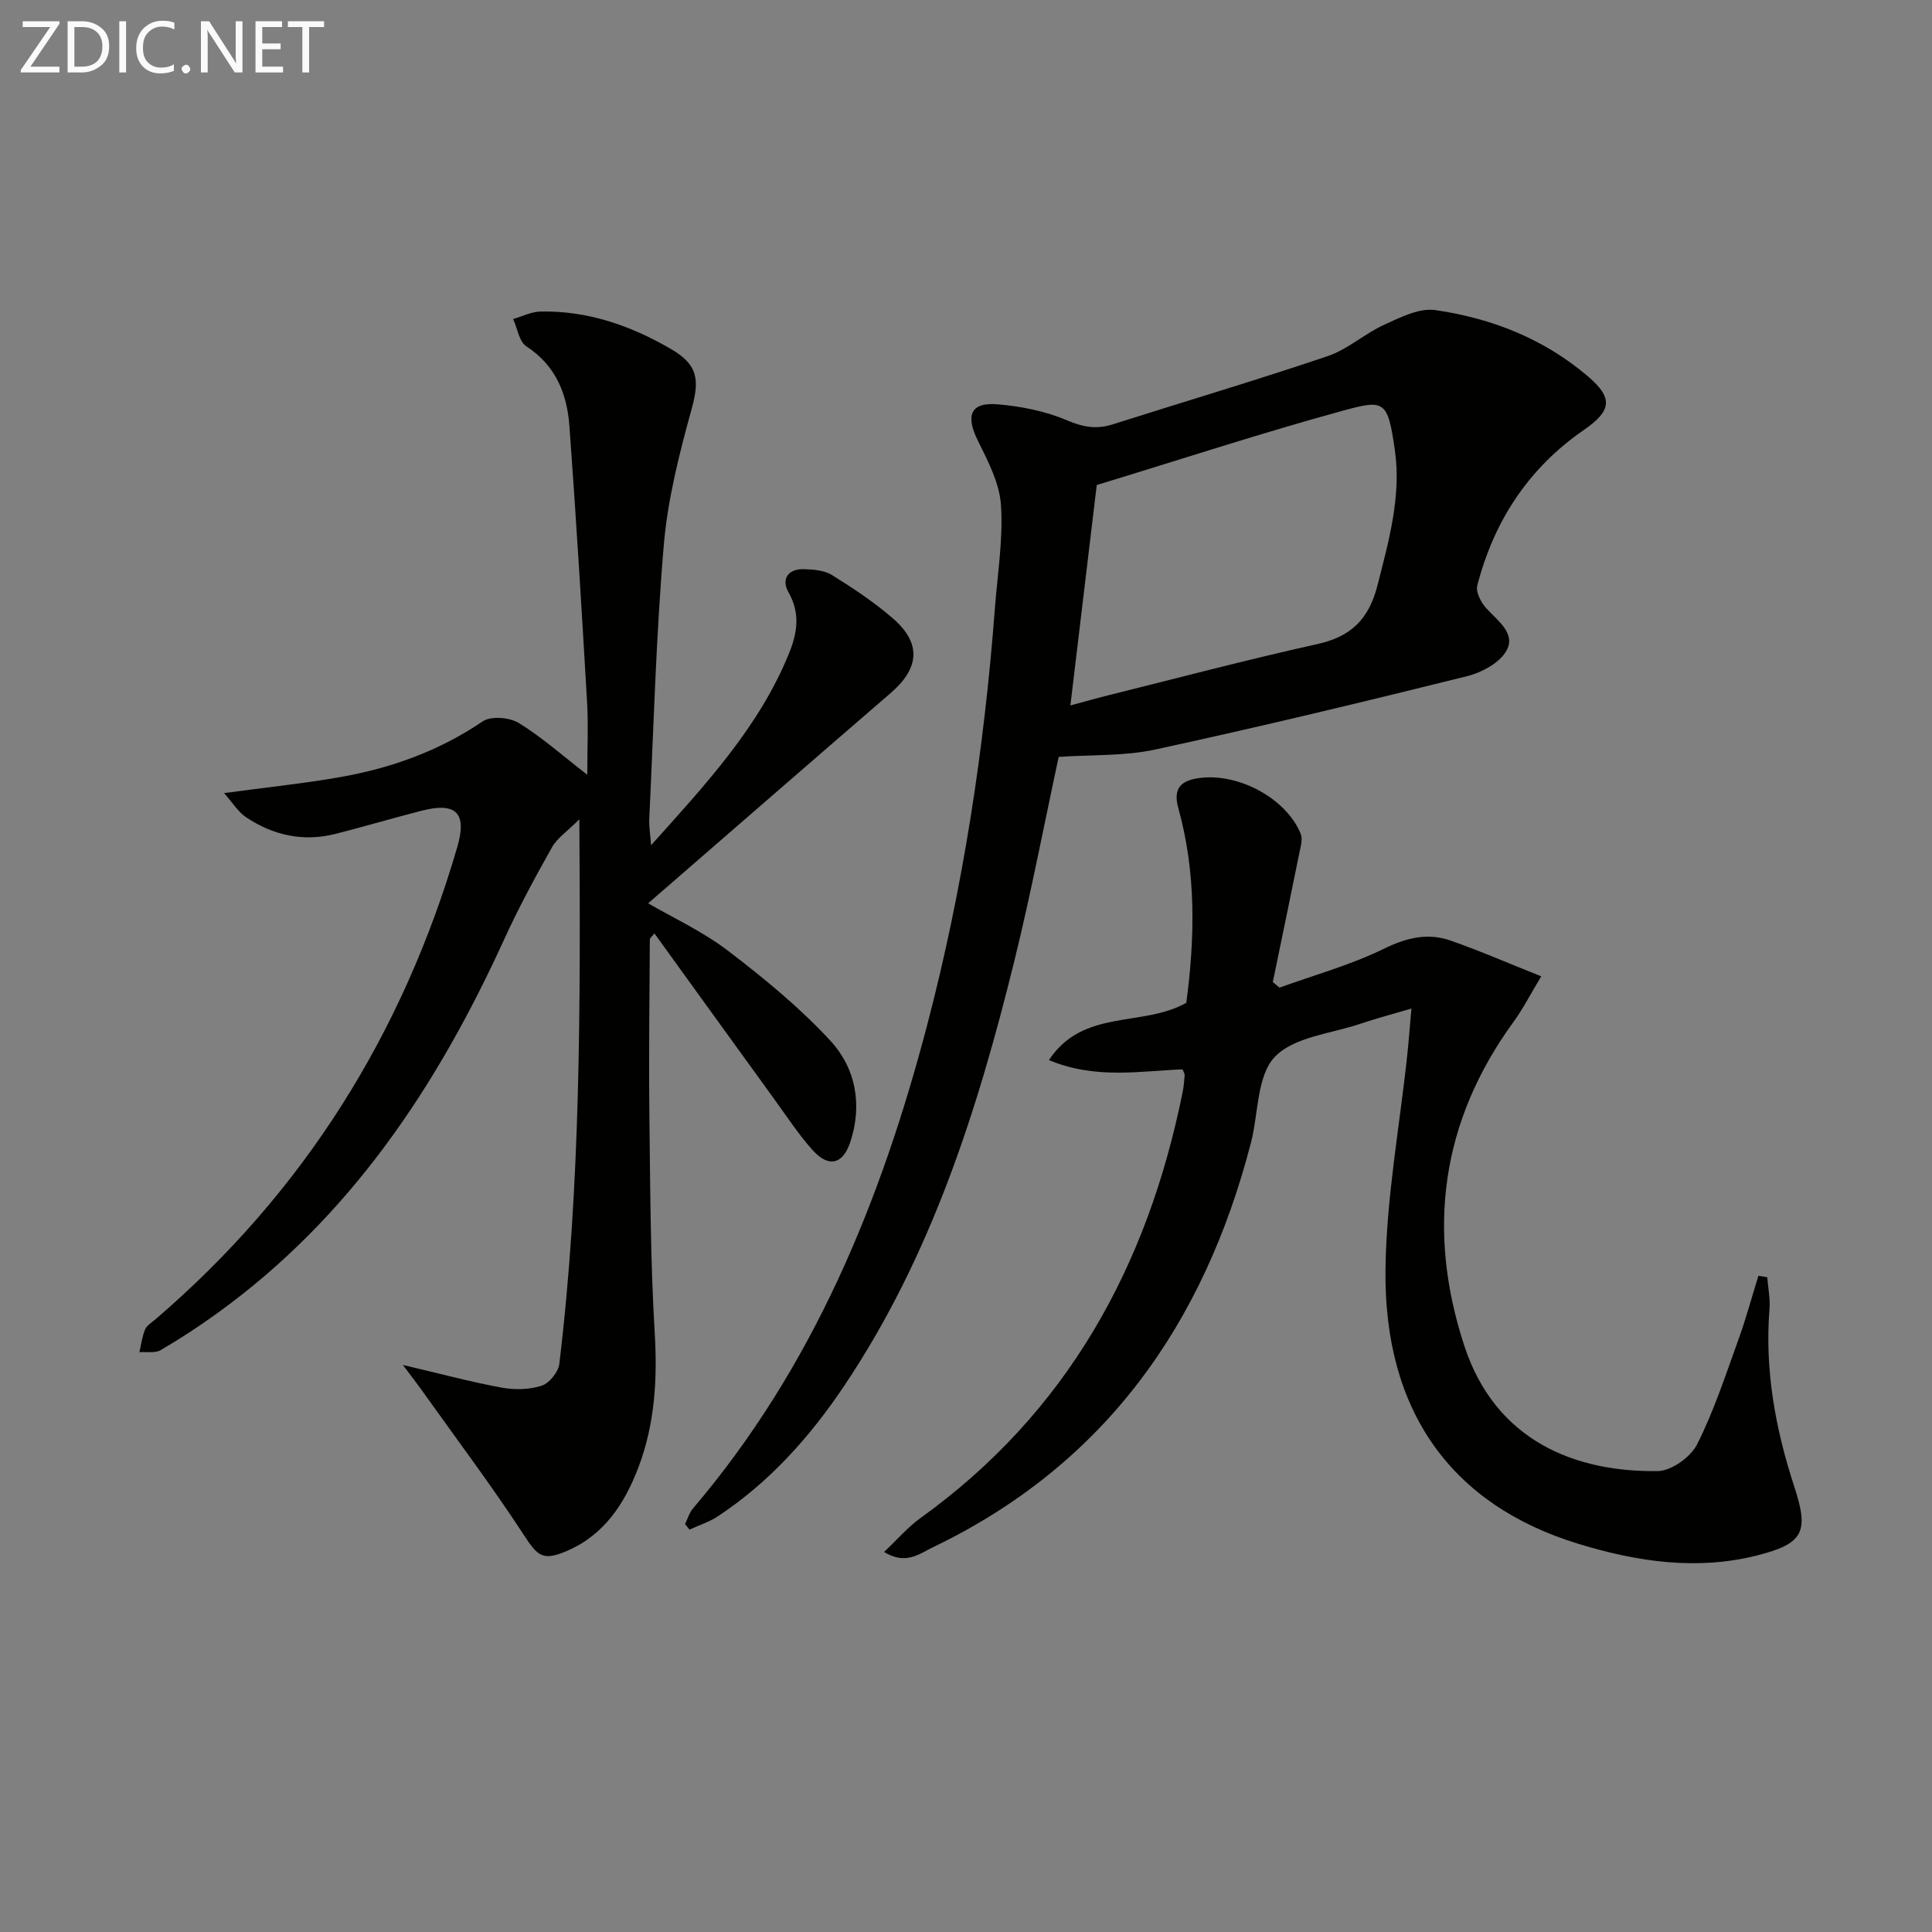
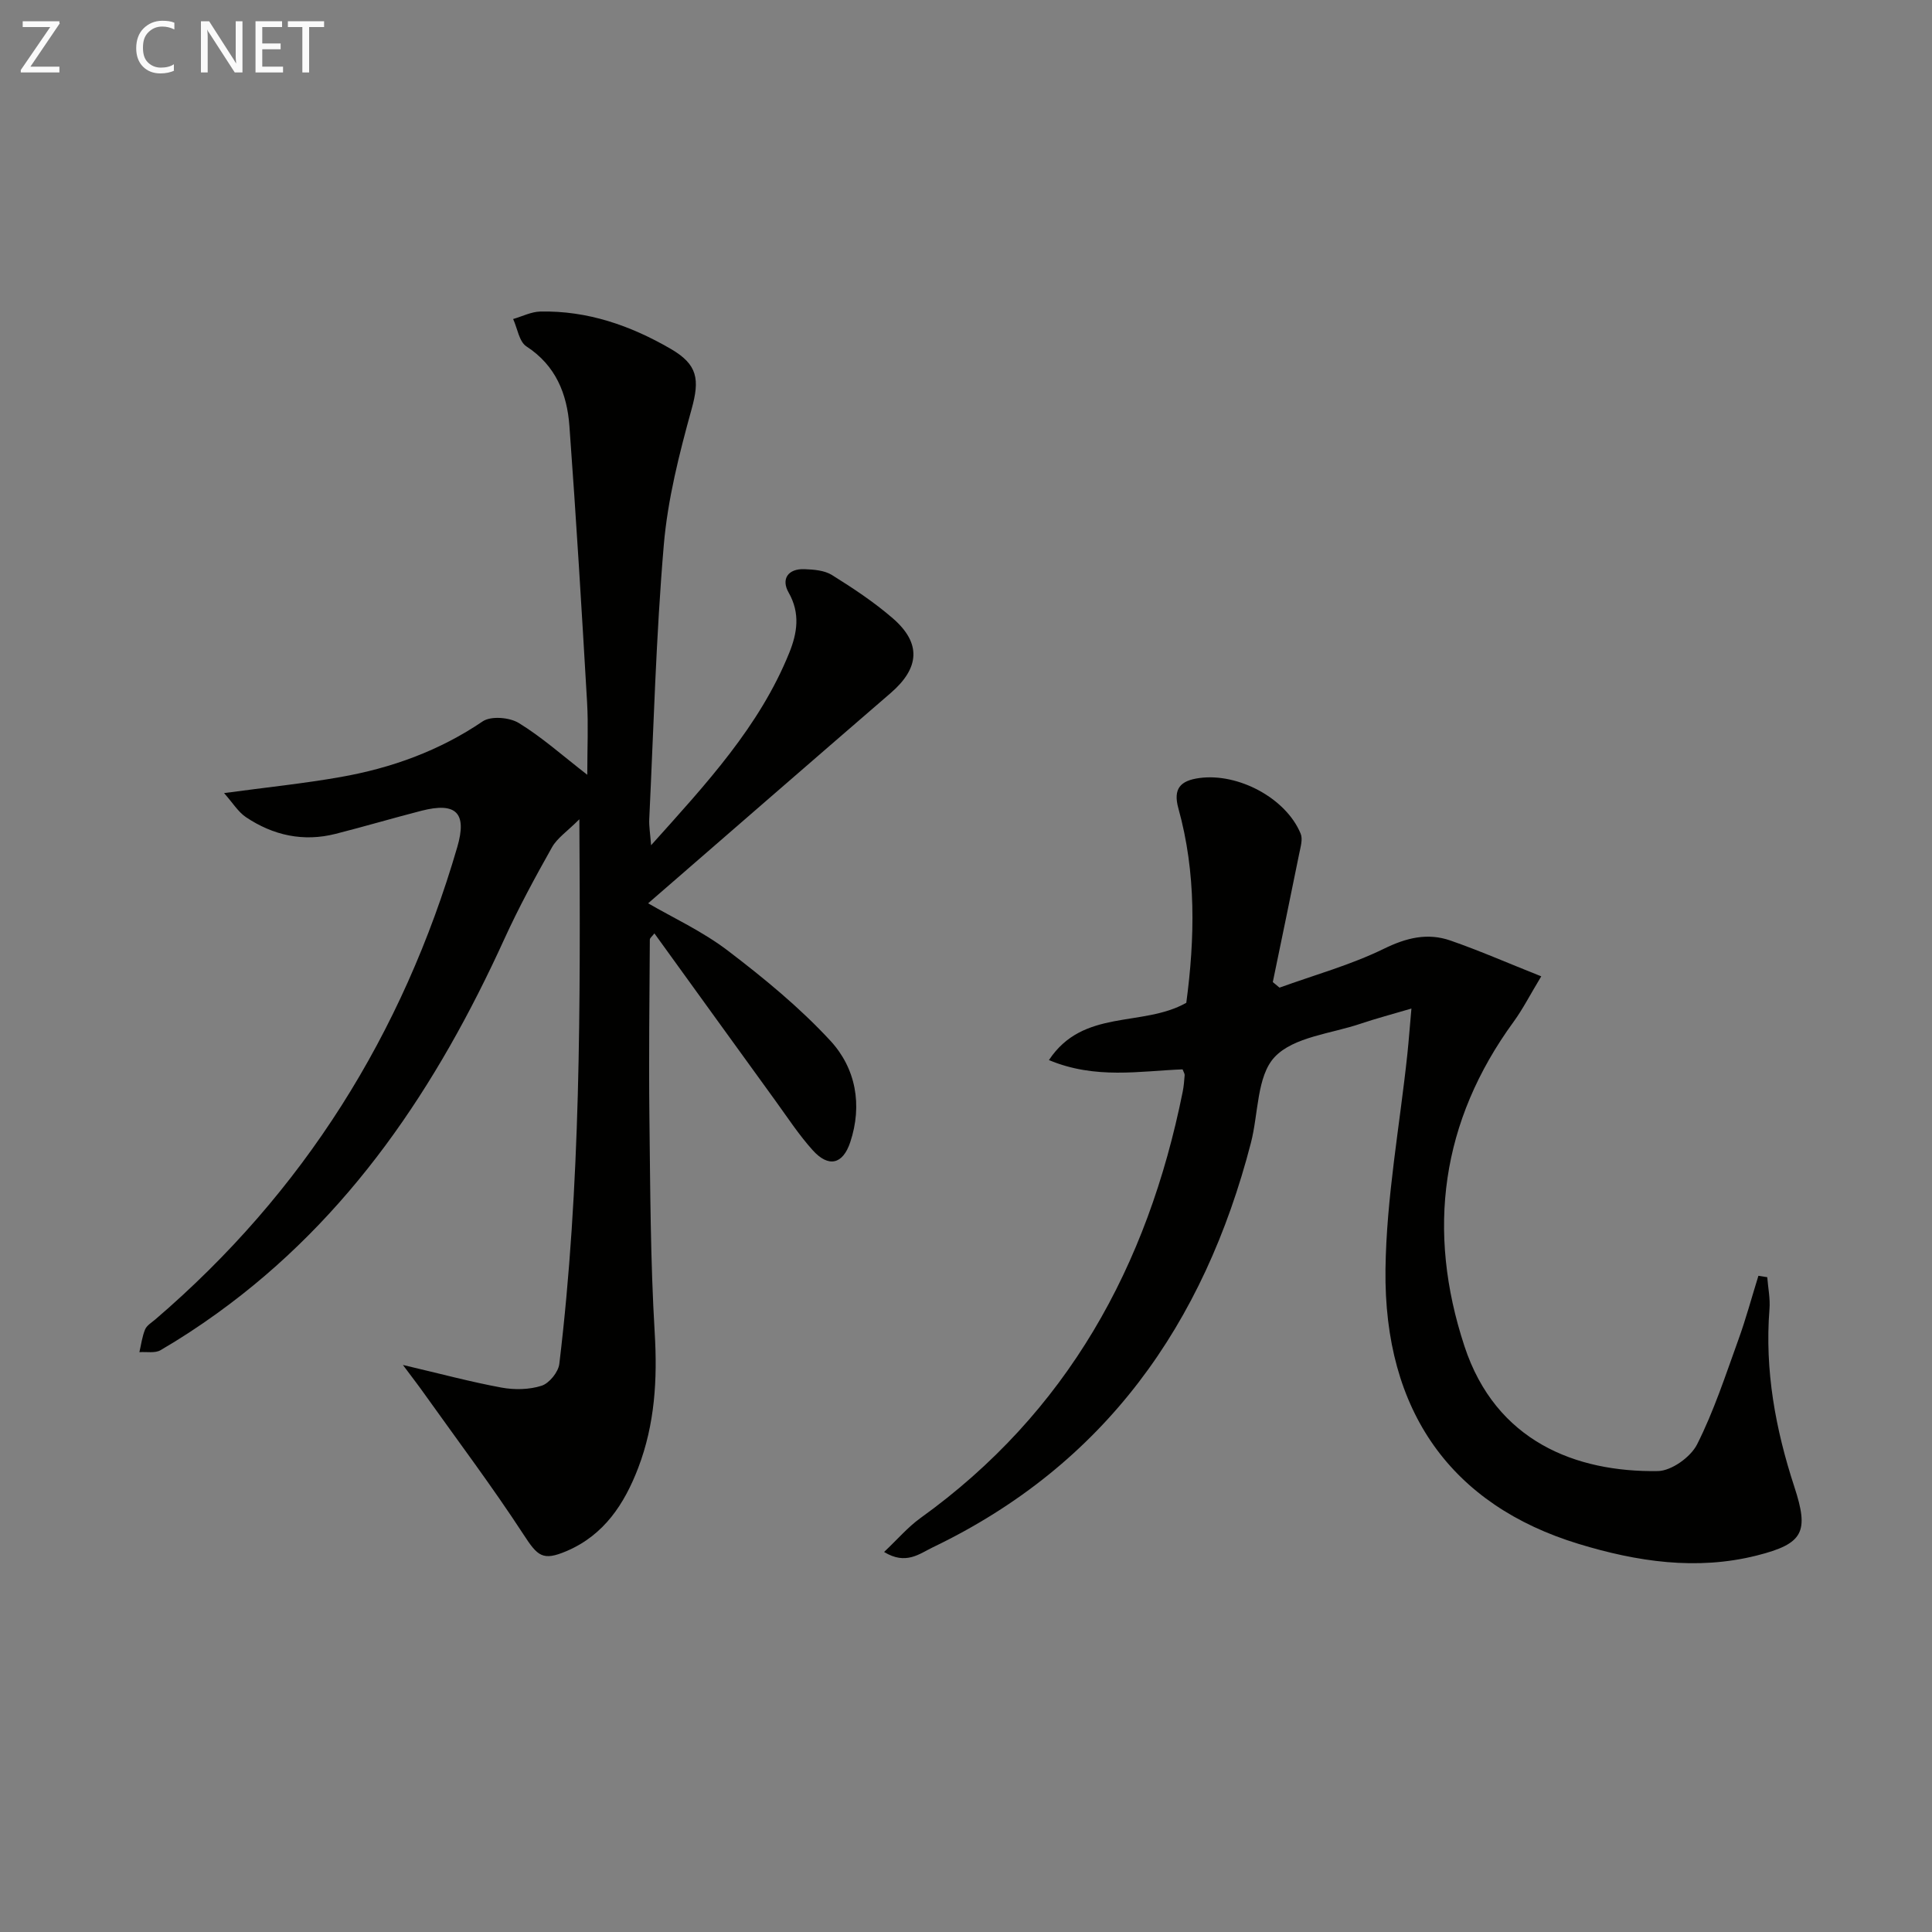
<svg xmlns="http://www.w3.org/2000/svg" enable-background="new 0 0 400 400" viewBox="0 0 400 400">
  <rect x="0" y="0" width="400" height="400" fill="#808080" stroke="none" />
  <path d="m83.42 282.6c7.89 1.85 14.12 3.53 20.44 4.69 2.68.49 5.73.43 8.28-.39 1.58-.51 3.45-2.82 3.66-4.51 4.44-36.93 4.38-74.03 4.15-112.77-2.49 2.5-4.58 3.87-5.67 5.81-3.5 6.22-6.91 12.51-9.87 19-13.87 30.43-31.9 57.62-59.48 77.49-3.77 2.72-7.67 5.28-11.69 7.62-1.15.67-2.9.3-4.38.41.37-1.58.57-3.23 1.18-4.7.35-.84 1.36-1.43 2.12-2.08 30.69-26.3 51.22-59.09 62.51-97.78 2.07-7.09-.21-9.38-7.42-7.53-5.94 1.53-11.83 3.27-17.77 4.78-6.68 1.7-12.92.32-18.55-3.45-1.64-1.1-2.76-2.99-4.54-4.99 8.69-1.18 16.45-1.97 24.1-3.32 10.55-1.86 20.45-5.42 29.45-11.53 1.7-1.15 5.53-.84 7.45.33 4.77 2.91 9.01 6.71 14.2 10.73 0-5.57.23-10.3-.04-15-1.11-19.08-2.26-38.16-3.66-57.22-.49-6.64-2.81-12.51-8.9-16.47-1.51-.98-1.86-3.73-2.75-5.67 1.88-.54 3.75-1.51 5.64-1.55 9.75-.2 18.63 2.88 26.97 7.72 5.63 3.26 6.04 6.33 4.34 12.48-2.55 9.22-4.95 18.66-5.76 28.15-1.61 18.87-2.1 37.84-3.01 56.76-.07 1.42.19 2.86.38 5.39 11.49-12.8 22.45-24.61 28.61-39.85 1.63-4.04 2.33-8.16-.14-12.48-1.58-2.77-.14-4.96 3.28-4.83 1.93.07 4.15.24 5.71 1.22 4.36 2.72 8.7 5.59 12.58 8.95 5.96 5.16 5.56 10.3-.43 15.47-16.73 14.44-33.4 28.95-50.22 43.54 5.05 2.94 11.22 5.78 16.5 9.8 7.48 5.7 14.85 11.75 21.21 18.63 5.28 5.7 6.7 13.31 4.13 21.04-1.53 4.59-4.48 5.29-7.75 1.67-2.88-3.19-5.26-6.85-7.8-10.35-8.29-11.43-16.55-22.89-24.99-34.56-.47.62-.95.95-.95 1.29-.07 12.16-.23 24.32-.09 36.48.18 14.98.21 29.98 1.1 44.92.58 9.64.03 18.93-3.4 27.93-2.86 7.49-7.08 13.96-14.86 17.27-4.94 2.1-5.98 1.05-8.91-3.45-6.44-9.88-13.54-19.32-20.39-28.93-1.2-1.71-2.49-3.37-4.57-6.16z" fill="#010100" />
-   <path d="m219.19 156.71c-3.03 14.05-5.73 28.24-9.18 42.24-7.62 30.93-17.23 61.13-35.19 87.92-7.1 10.59-15.5 20.01-26.23 27.09-1.78 1.17-3.89 1.83-5.84 2.73-.31-.38-.62-.77-.92-1.15.54-1.08.88-2.33 1.64-3.23 24.85-29.16 38.91-63.54 48.49-100.08 7.43-28.34 11.82-57.18 14.03-86.37.54-7.1 1.72-14.25 1.25-21.29-.3-4.55-2.7-9.12-4.8-13.37-2.57-5.2-1.52-7.97 4.1-7.49 4.87.41 9.9 1.41 14.37 3.31 3.32 1.42 6.1 1.9 9.43.85 14.85-4.72 29.79-9.15 44.55-14.14 4.15-1.4 7.65-4.66 11.7-6.5 3.34-1.52 7.24-3.51 10.57-3.03 11.65 1.68 22.49 5.94 31.59 13.71 5.29 4.51 4.94 7.13-.86 11.13-11.46 7.92-18.6 18.86-22.04 32.21-.35 1.35.8 3.52 1.9 4.72 2.37 2.59 6.12 5.17 4.16 8.72-1.4 2.54-5.13 4.55-8.18 5.31-21.41 5.32-42.86 10.48-64.41 15.15-6.43 1.42-13.2 1.08-20.13 1.56zm2.42-10.65c3.38-.91 5.75-1.59 8.14-2.18 14.32-3.56 28.59-7.34 43-10.53 7.01-1.55 10.67-5.19 12.45-12.18 2.35-9.24 4.95-18.45 3.59-27.98-1.48-10.33-2.14-10.52-10.8-8.15-16.86 4.62-33.49 10.07-50.92 15.38-1.76 14.63-3.58 29.88-5.46 45.64z" fill="#010100" />
  <path d="m245.61 207.62c1.78-13.32 2.08-26.89-1.64-40.26-1.13-4.07.4-5.75 4.37-6.28 8.01-1.08 17.91 4.15 20.95 11.53.47 1.14-.03 2.76-.3 4.12-1.79 8.87-3.64 17.73-5.47 26.6.46.38.92.77 1.39 1.15 7.23-2.62 14.74-4.69 21.61-8.05 4.68-2.29 9.04-3.35 13.78-1.7 6.05 2.1 11.93 4.68 18.8 7.41-2.34 3.87-3.82 6.79-5.72 9.4-15.06 20.65-18.06 43.25-10.18 67.18 6.49 19.71 23.09 26.11 40.04 25.85 2.81-.04 6.79-2.89 8.12-5.52 3.48-6.89 5.9-14.34 8.54-21.64 1.58-4.35 2.78-8.84 4.16-13.27.61.1 1.22.2 1.83.29.17 2.21.64 4.44.46 6.62-1 12.66 1.24 24.83 5.15 36.78 3.05 9.32 1.95 11.77-7.77 14.22-12.48 3.15-24.86 1.27-36.89-2.4-26.25-8-40.36-27.36-39.99-56.86.19-14.87 2.95-29.7 4.53-44.55.29-2.77.49-5.55.84-9.43-4.05 1.2-7.31 2.05-10.5 3.13-6.12 2.08-13.87 2.72-17.81 6.9-3.72 3.95-3.35 11.71-4.92 17.77-9.72 37.54-30.22 66.63-65.87 83.75-2.75 1.32-5.56 3.73-10.08.96 2.8-2.64 4.92-5.14 7.5-7 30.42-21.86 47.06-52.17 54.32-88.26.23-1.14.32-2.3.41-3.46.02-.29-.2-.59-.43-1.2-8.88.34-18.01 2.11-27.67-1.92 7.09-10.73 19.34-6.73 28.44-11.86z" fill="#010100" />
  <g fill="#fafafa">
    <path d="m12.4 4.8-6.1 9h6v1.2h-8v-.5l6.1-8.9h-5.7v-1.2h7.6v.4z" />
-     <path d="m14 15v-10.6h3c1.6 0 2.9.5 4 1.4s1.6 2.2 1.6 3.8-.5 3-1.6 3.9-2.4 1.5-4 1.5zm1.4-9.4v8.2h1.6c1.3 0 2.4-.4 3.1-1.1s1.1-1.8 1.1-3.1-.4-2.3-1.2-3-1.8-1-3.1-1z" />
-     <path d="m26.1 4.4v10.6h-1.4v-10.6z" />
    <path d="m36.1 14.6c-.8.4-1.8.6-2.9.6-1.5 0-2.7-.5-3.6-1.4s-1.4-2.2-1.4-3.8c0-1.7.5-3.1 1.5-4.1s2.3-1.6 3.9-1.6c1 0 1.8.1 2.5.4v1.4c-.8-.4-1.6-.6-2.5-.6-1.2 0-2.1.4-2.9 1.2s-1.1 1.8-1.1 3.2c0 1.3.3 2.3 1 3s1.6 1.1 2.7 1.1c1 0 2-.2 2.7-.7v1.3z" />
-     <path d="m37.6 14.3c0-.2.1-.5.3-.6s.4-.3.6-.3c.3 0 .5.1.6.3s.3.4.3.6-.1.4-.3.6-.4.3-.6.3c-.3 0-.5-.1-.6-.3s-.3-.4-.3-.6z" />
    <path d="m50.2 15h-1.6l-5.3-8.2c-.2-.2-.3-.5-.4-.7 0 .2.1.7.1 1.5v7.4h-1.4v-10.6h1.7l5.2 8.1c.2.4.4.6.4.7 0-.3-.1-.8-.1-1.5v-7.3h1.4z" />
    <path d="m58.6 15h-5.7v-10.6h5.5v1.2h-4.1v3.4h3.8v1.2h-3.8v3.6h4.3z" />
    <path d="m67.1 5.6h-3.1v9.4h-1.4v-9.4h-3v-1.2h7.5z" />
  </g>
</svg>